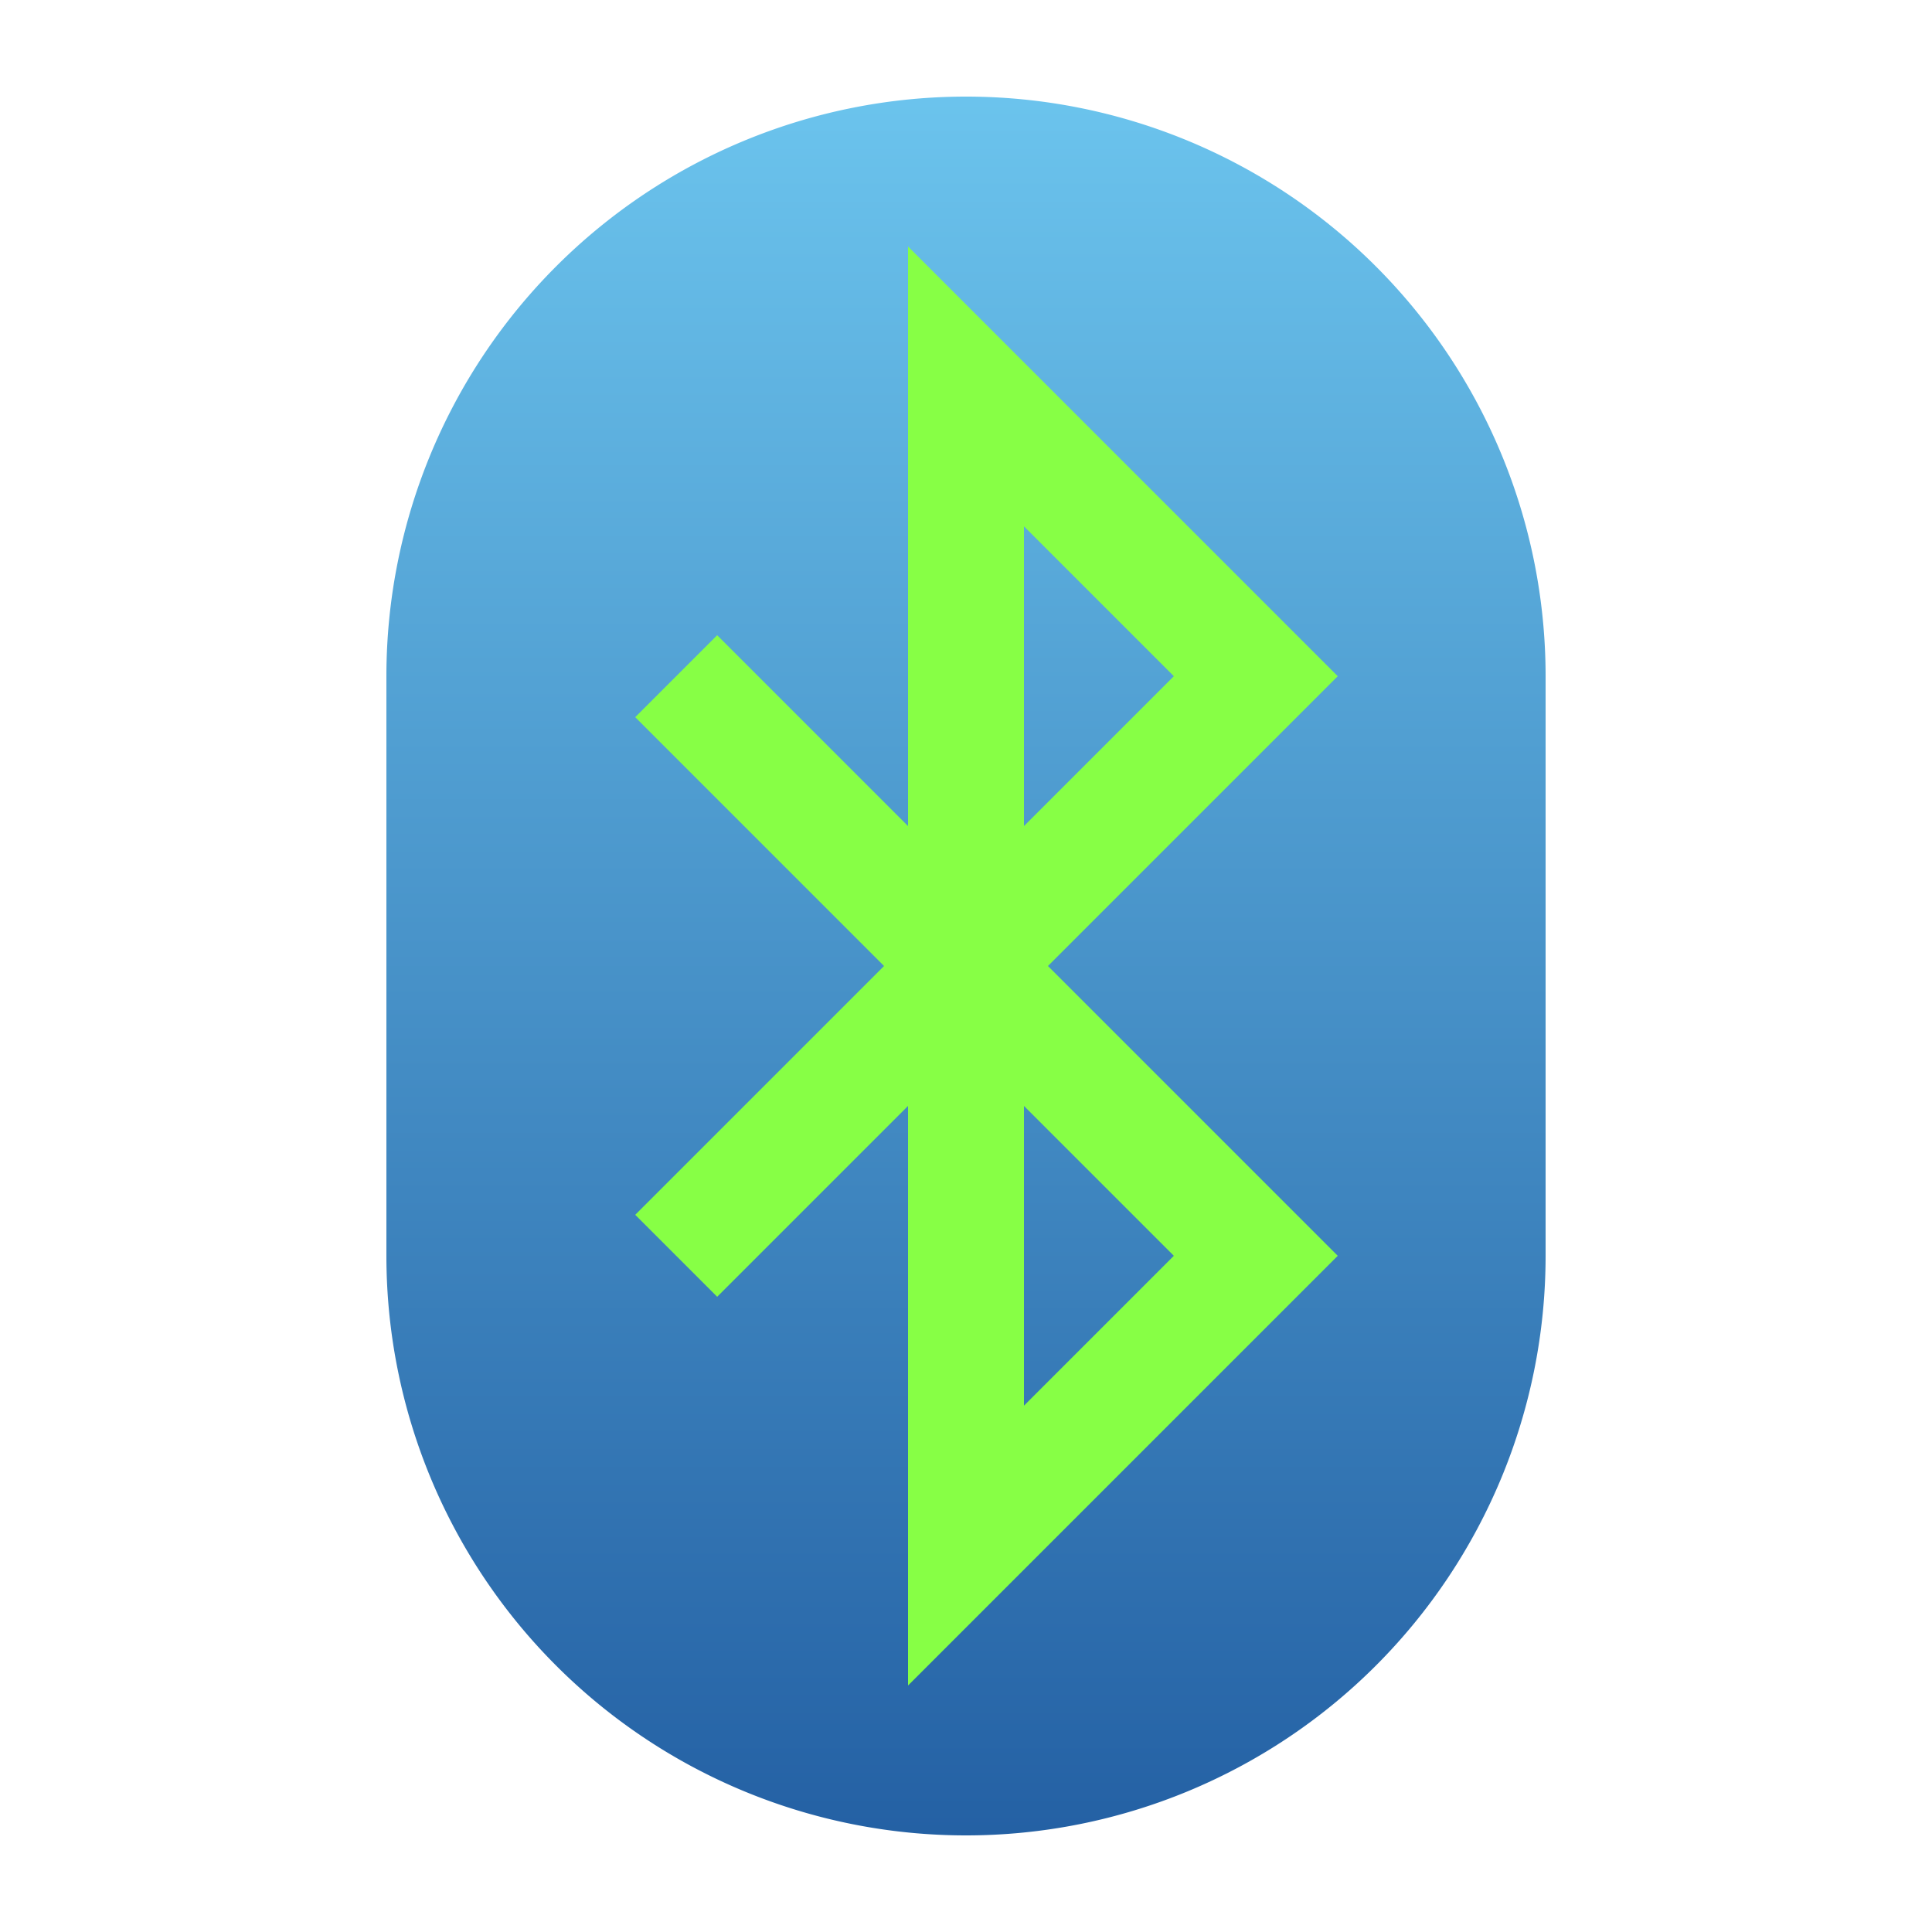
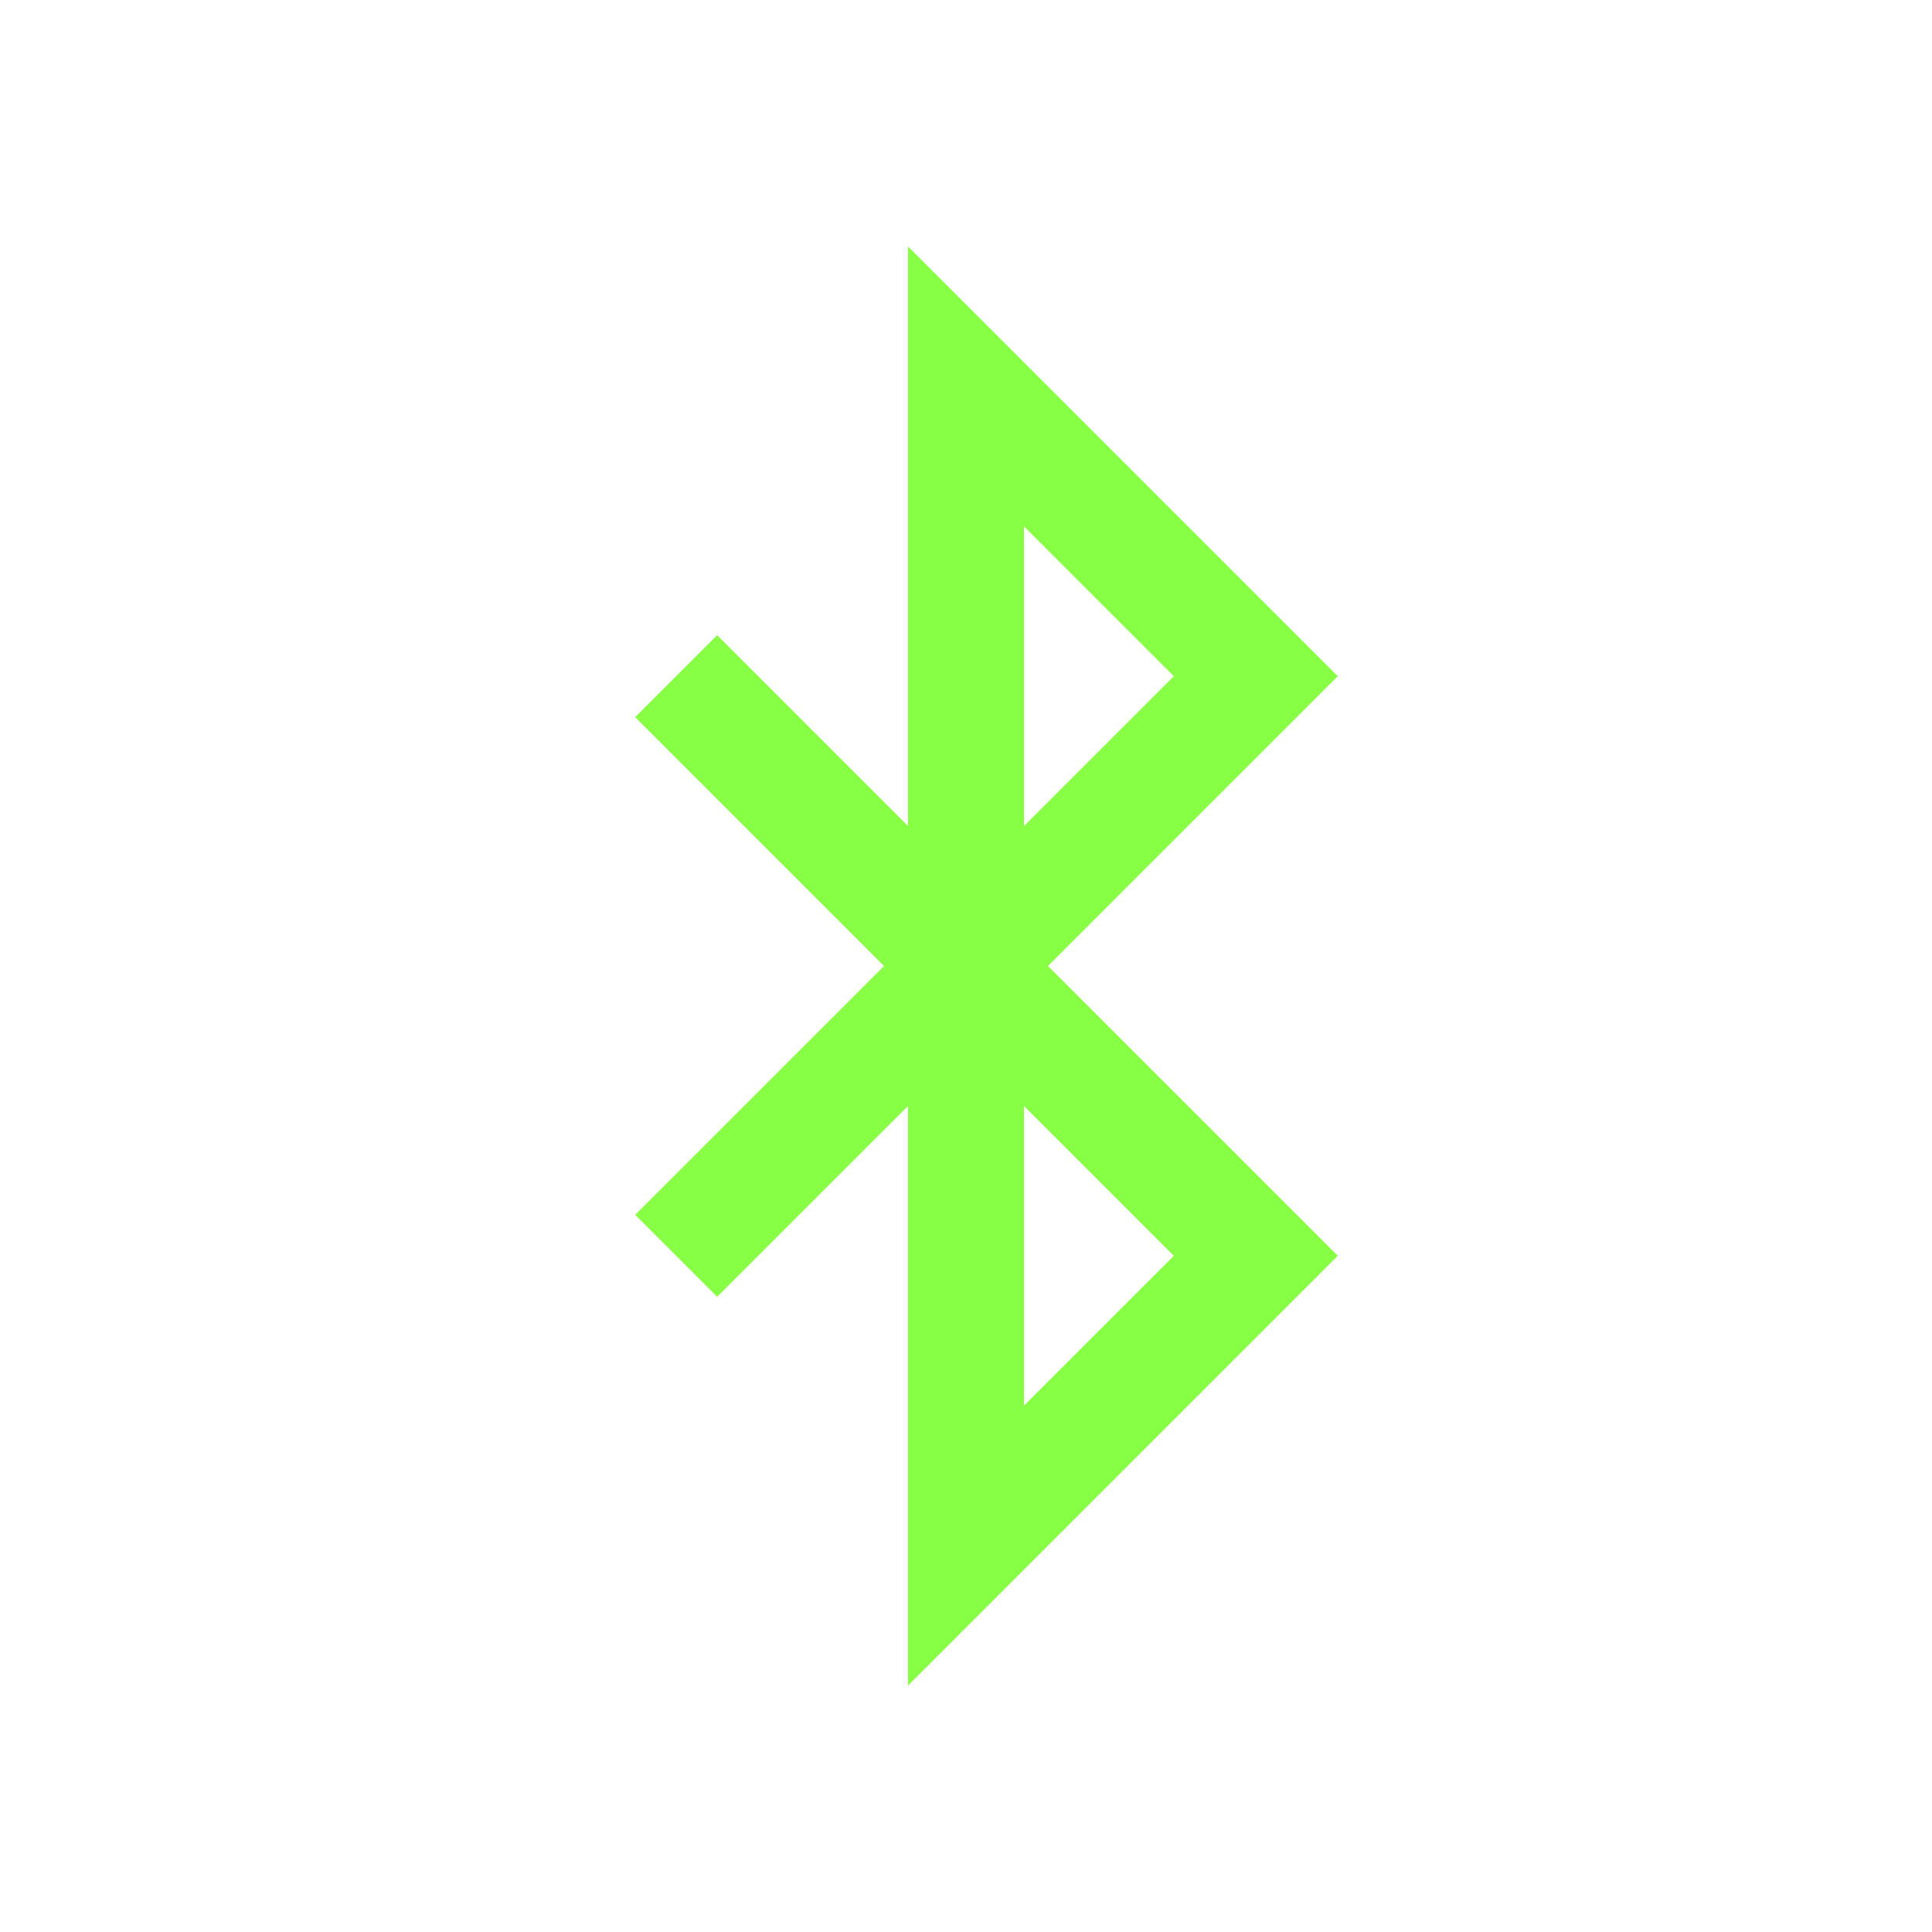
<svg xmlns="http://www.w3.org/2000/svg" width="800px" height="800px" viewBox="0 0 100 100" version="1.1">
  <defs>
    <linearGradient x1="10" y1="100" x2="10" y2="0" id="Gradient" gradientUnits="userSpaceOnUse">
      <stop style="stop-color:#205BA0;stop-opacity:1" offset="0" />
      <stop style="stop-color:#6FC9F1;stop-opacity:1" offset="1" />
    </linearGradient>
  </defs>
-   <path style="fill:url(#Gradient)" d="M 20,35 A 30,30 0 0 1 80,35 L 80,65 A 30,30 0 0 1 20,65 z" />
  <path style="fill:none;stroke:#87FF45;stroke-width:6;" d="M 35,35 65,65 50,80 50,20 65,35 35,65" />
</svg>